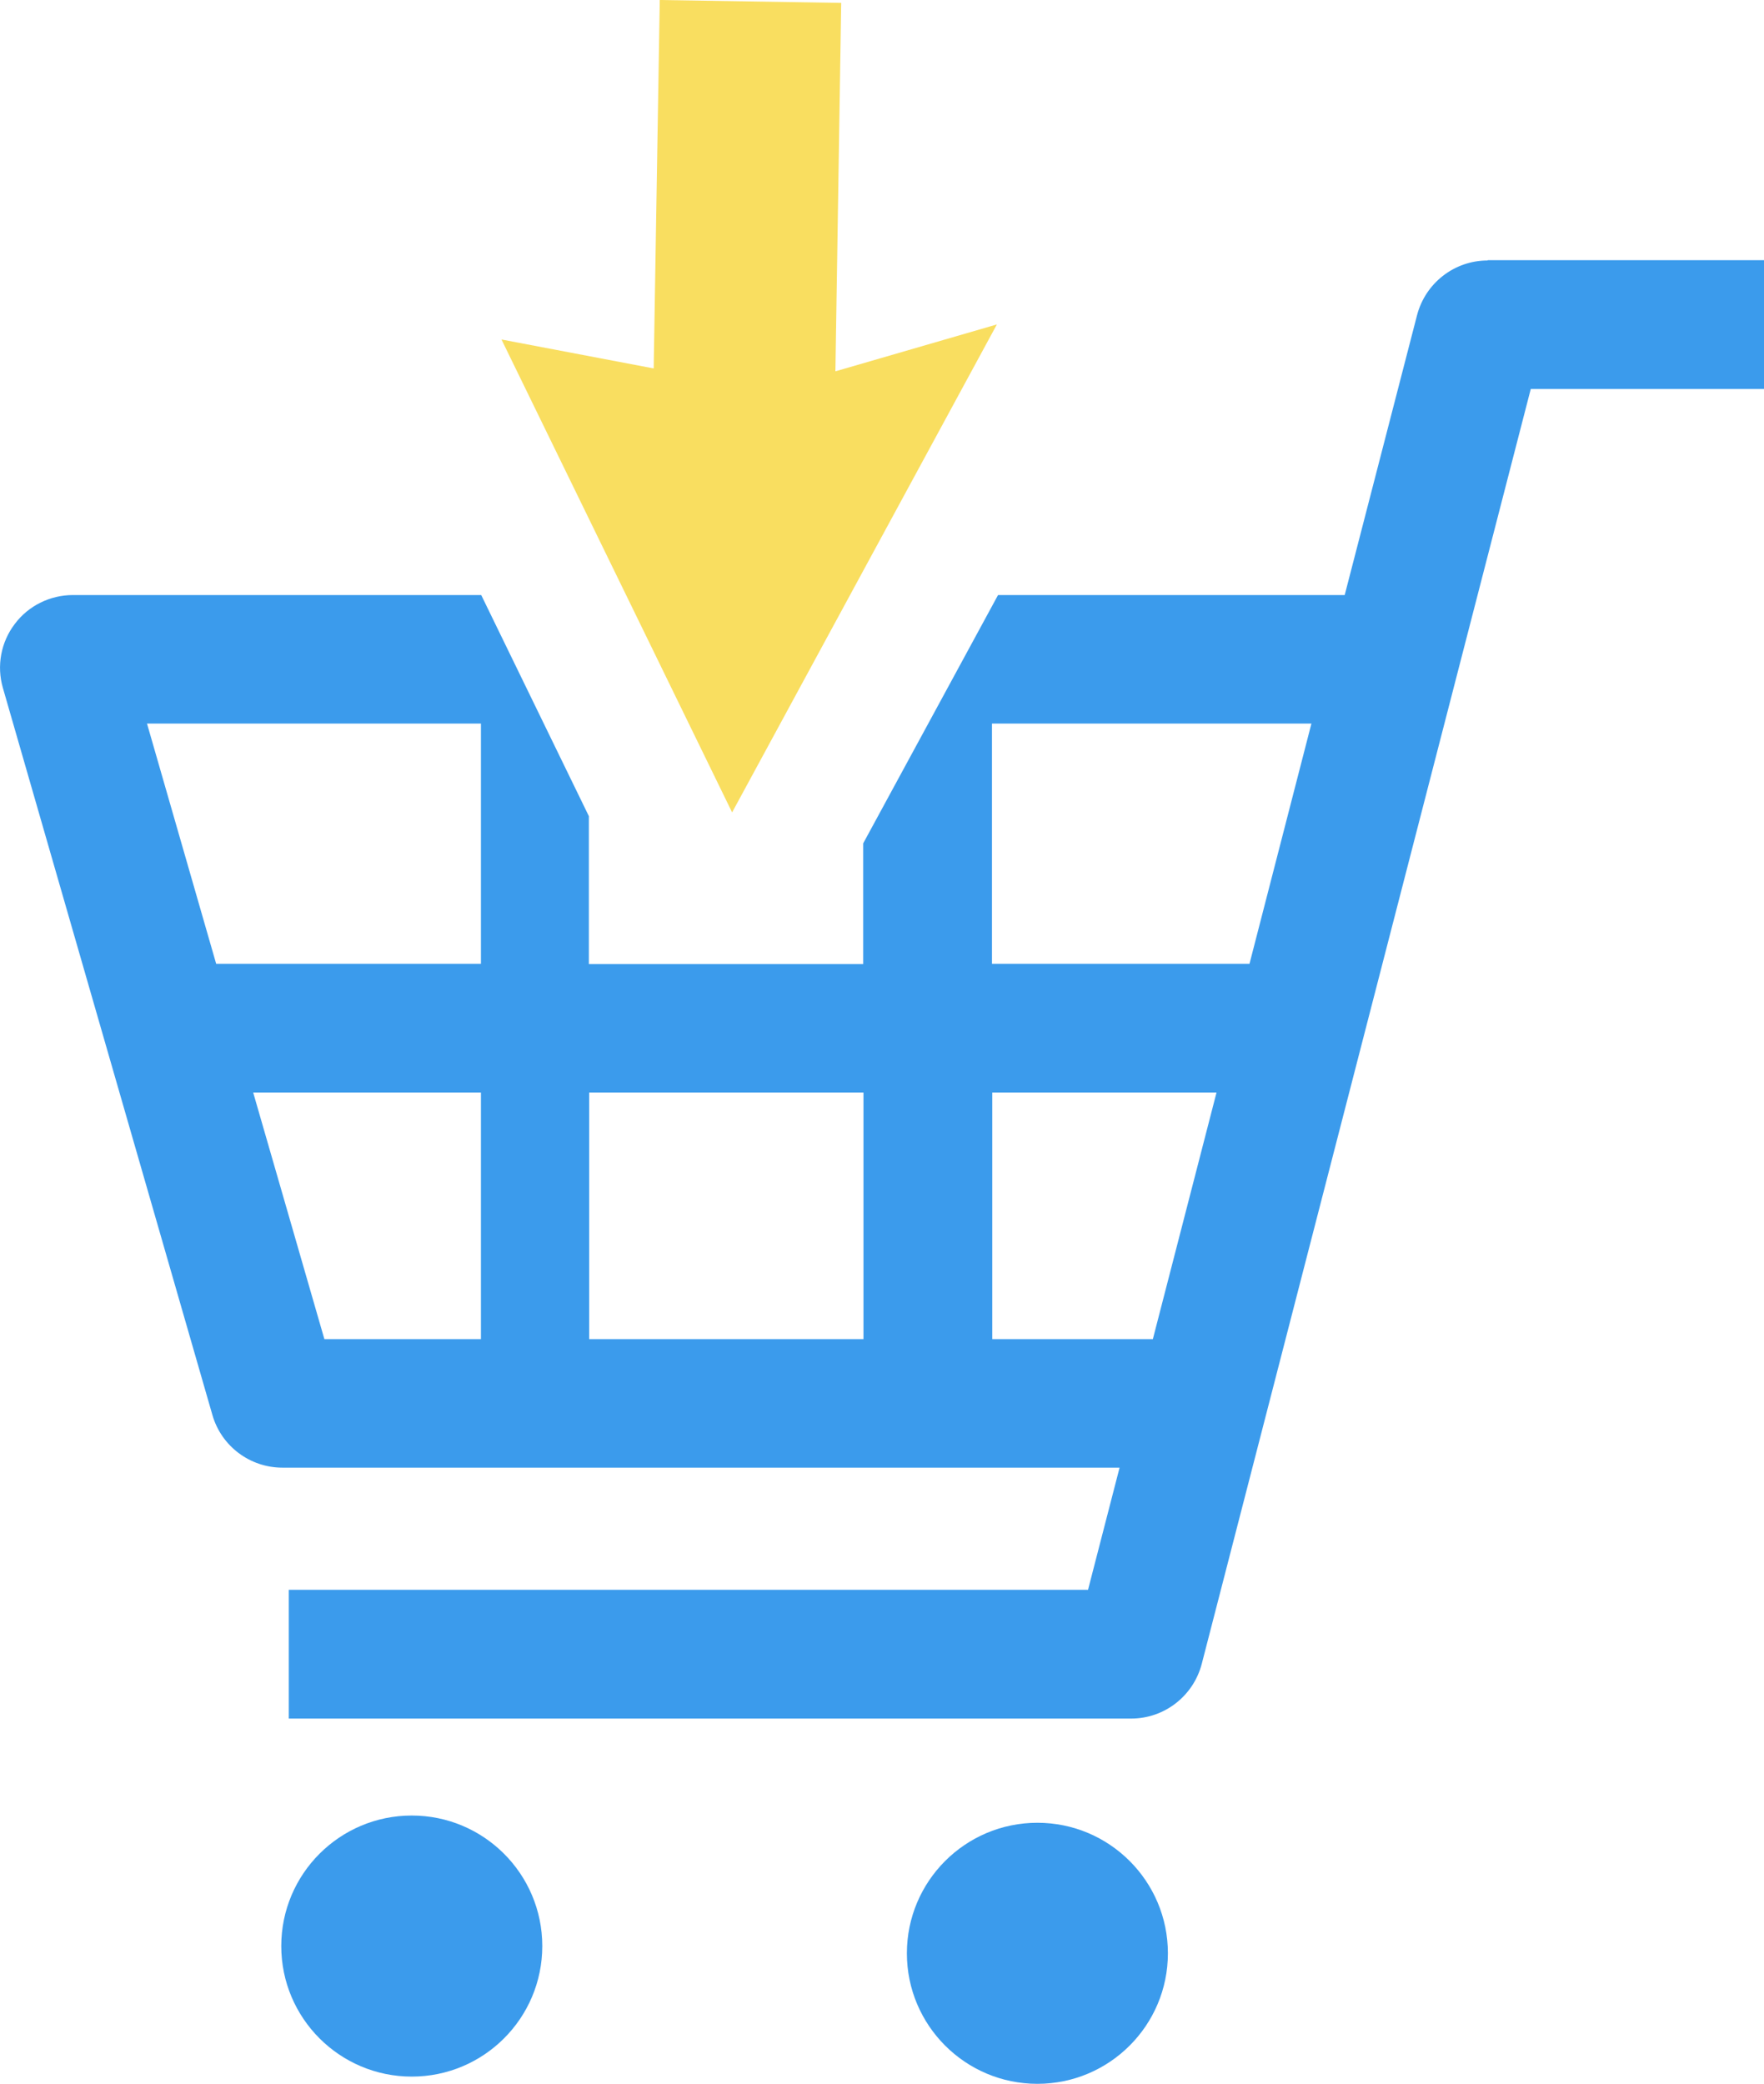
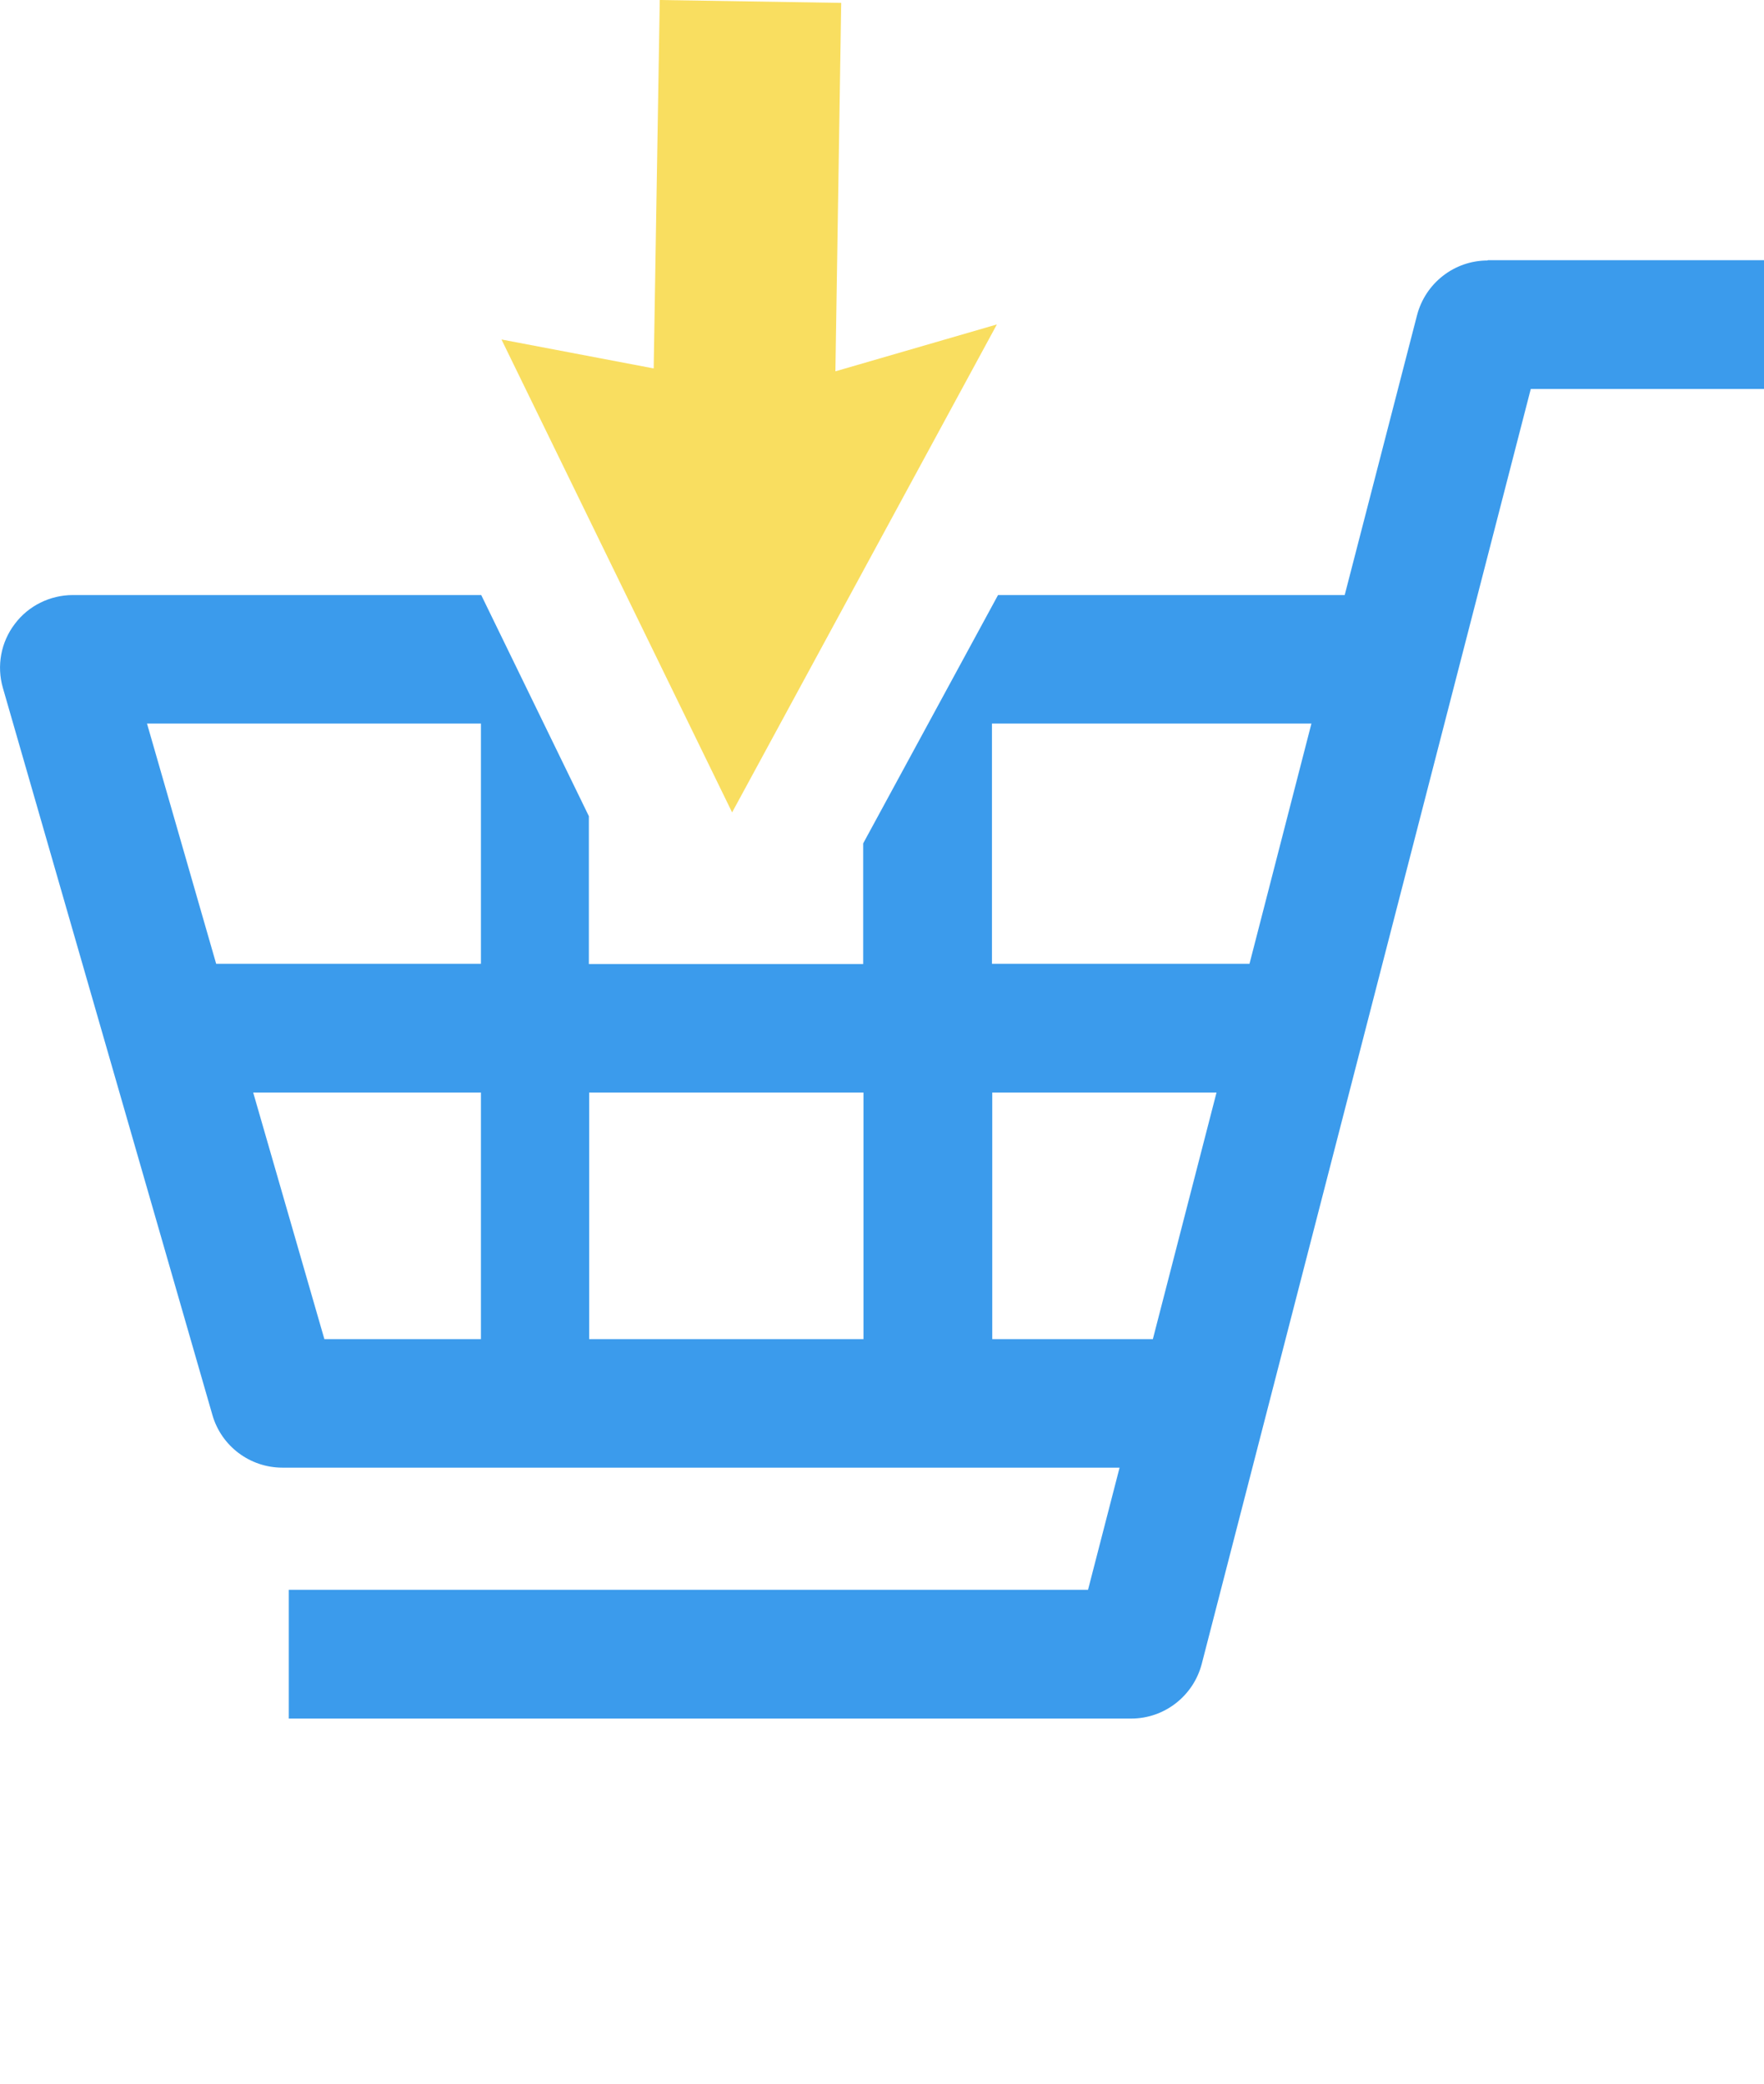
<svg xmlns="http://www.w3.org/2000/svg" id="_レイヤー_1" data-name="レイヤー 1" viewBox="0 0 60.96 72">
  <defs>
    <style>
      .cls-1 {
        fill: #3b9bec;
      }

      .cls-2 {
        fill: #f9de60;
      }
    </style>
  </defs>
-   <path class="cls-1" d="M14.23,62.73c-2.49,0-4.51,2.02-4.51,4.51s2.02,4.51,4.51,4.51,4.51-2.02,4.51-4.51-2.02-4.51-4.51-4.51Z" />
-   <path class="cls-1" d="M35.85,62.98c-2.49,0-4.51,2.02-4.51,4.51s2.02,4.51,4.51,4.51,4.51-2.02,4.51-4.51-2.02-4.51-4.51-4.51Z" />
  <path class="cls-1" d="M51.41,9c-1.15,0-2.15.78-2.44,1.89l-2.5,9.67h-11.98l-4.66,8.58v4.17h-9.48v-5.11l-3.72-7.64H2.52c-.79,0-1.54.37-2.01,1-.48.63-.63,1.45-.41,2.21l7.24,25.12c.31,1.08,1.3,1.82,2.42,1.82h28.93l-1.09,4.22H9.98v4.45h29.11c1.15,0,2.15-.78,2.44-1.89l11.37-44.05h8.06v-4.45h-9.55ZM16.62,46.27h-5.41l-2.46-8.52h7.87v8.52ZM16.62,33.3H7.47l-2.39-8.3h11.54v8.3ZM29.84,46.27h-9.48v-8.52h9.48v8.52ZM39.84,46.27h-5.55v-8.52h7.75l-2.2,8.52ZM43.18,33.3h-8.9v-8.3h11.04l-2.14,8.3Z" />
  <polygon class="cls-2" points="17.33 11.73 25.3 28.07 34.45 11.21 28.87 12.83 29.07 .1 22.8 0 22.59 12.73 17.33 11.73" />
</svg>